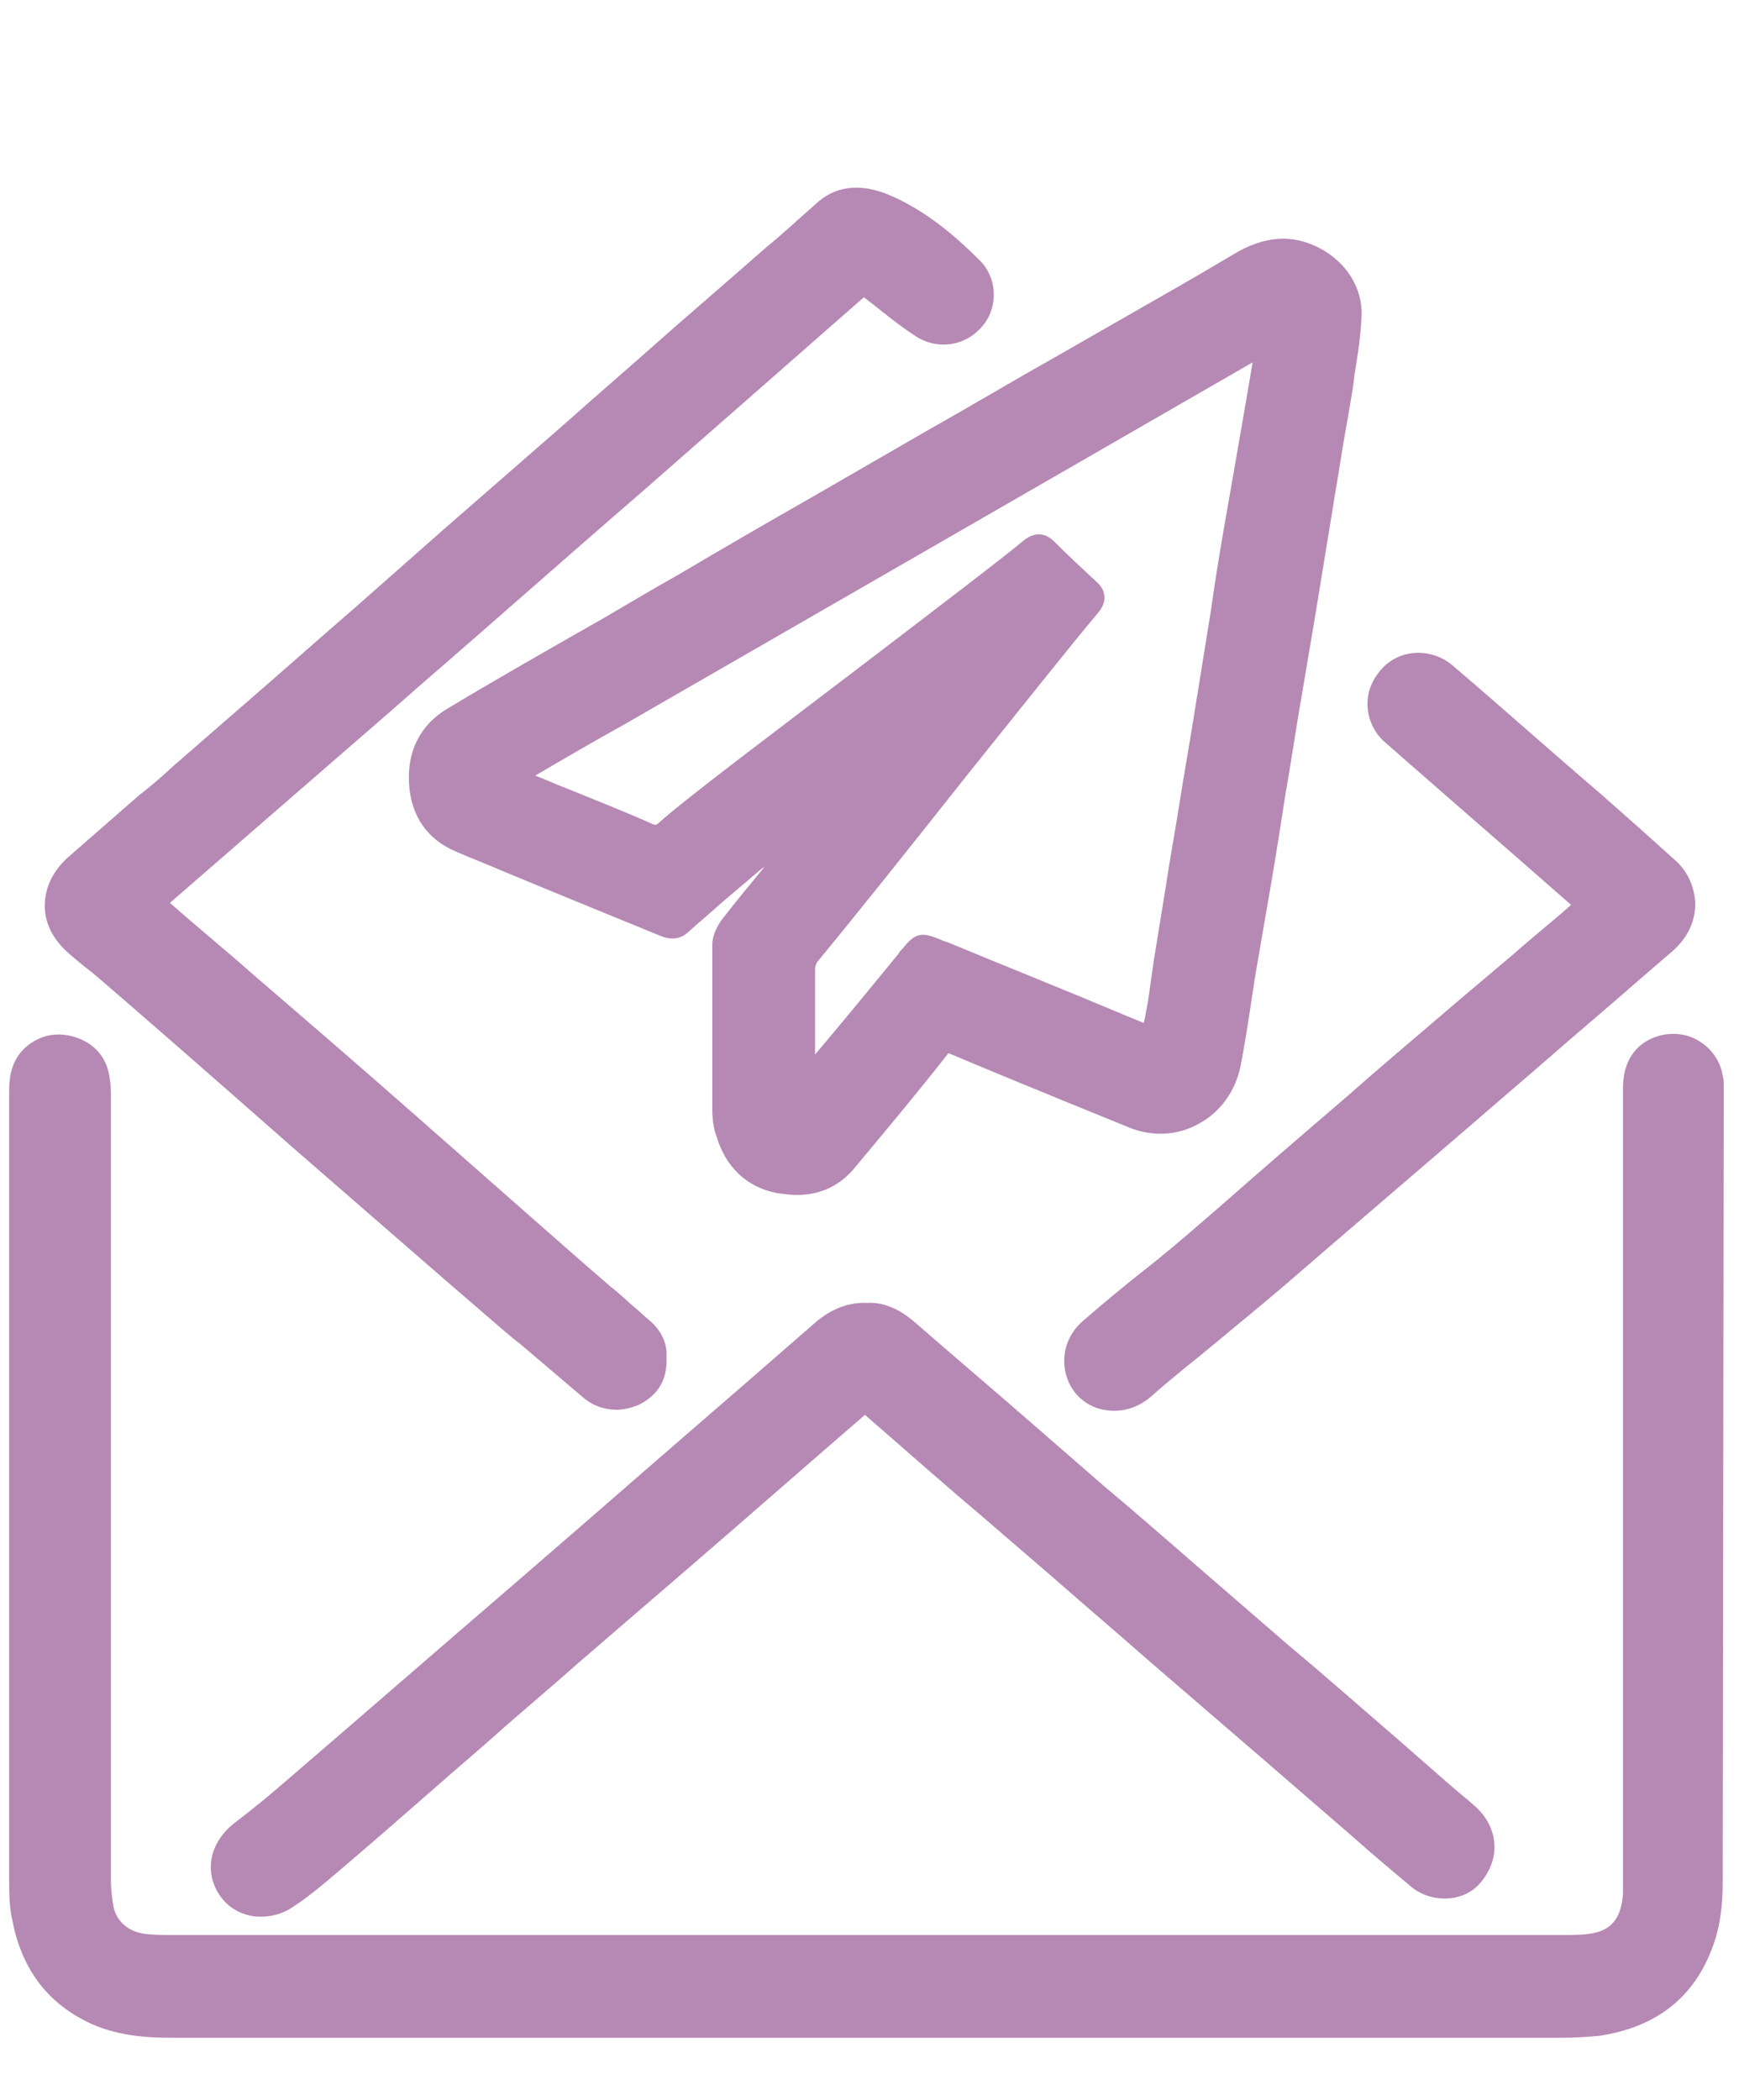
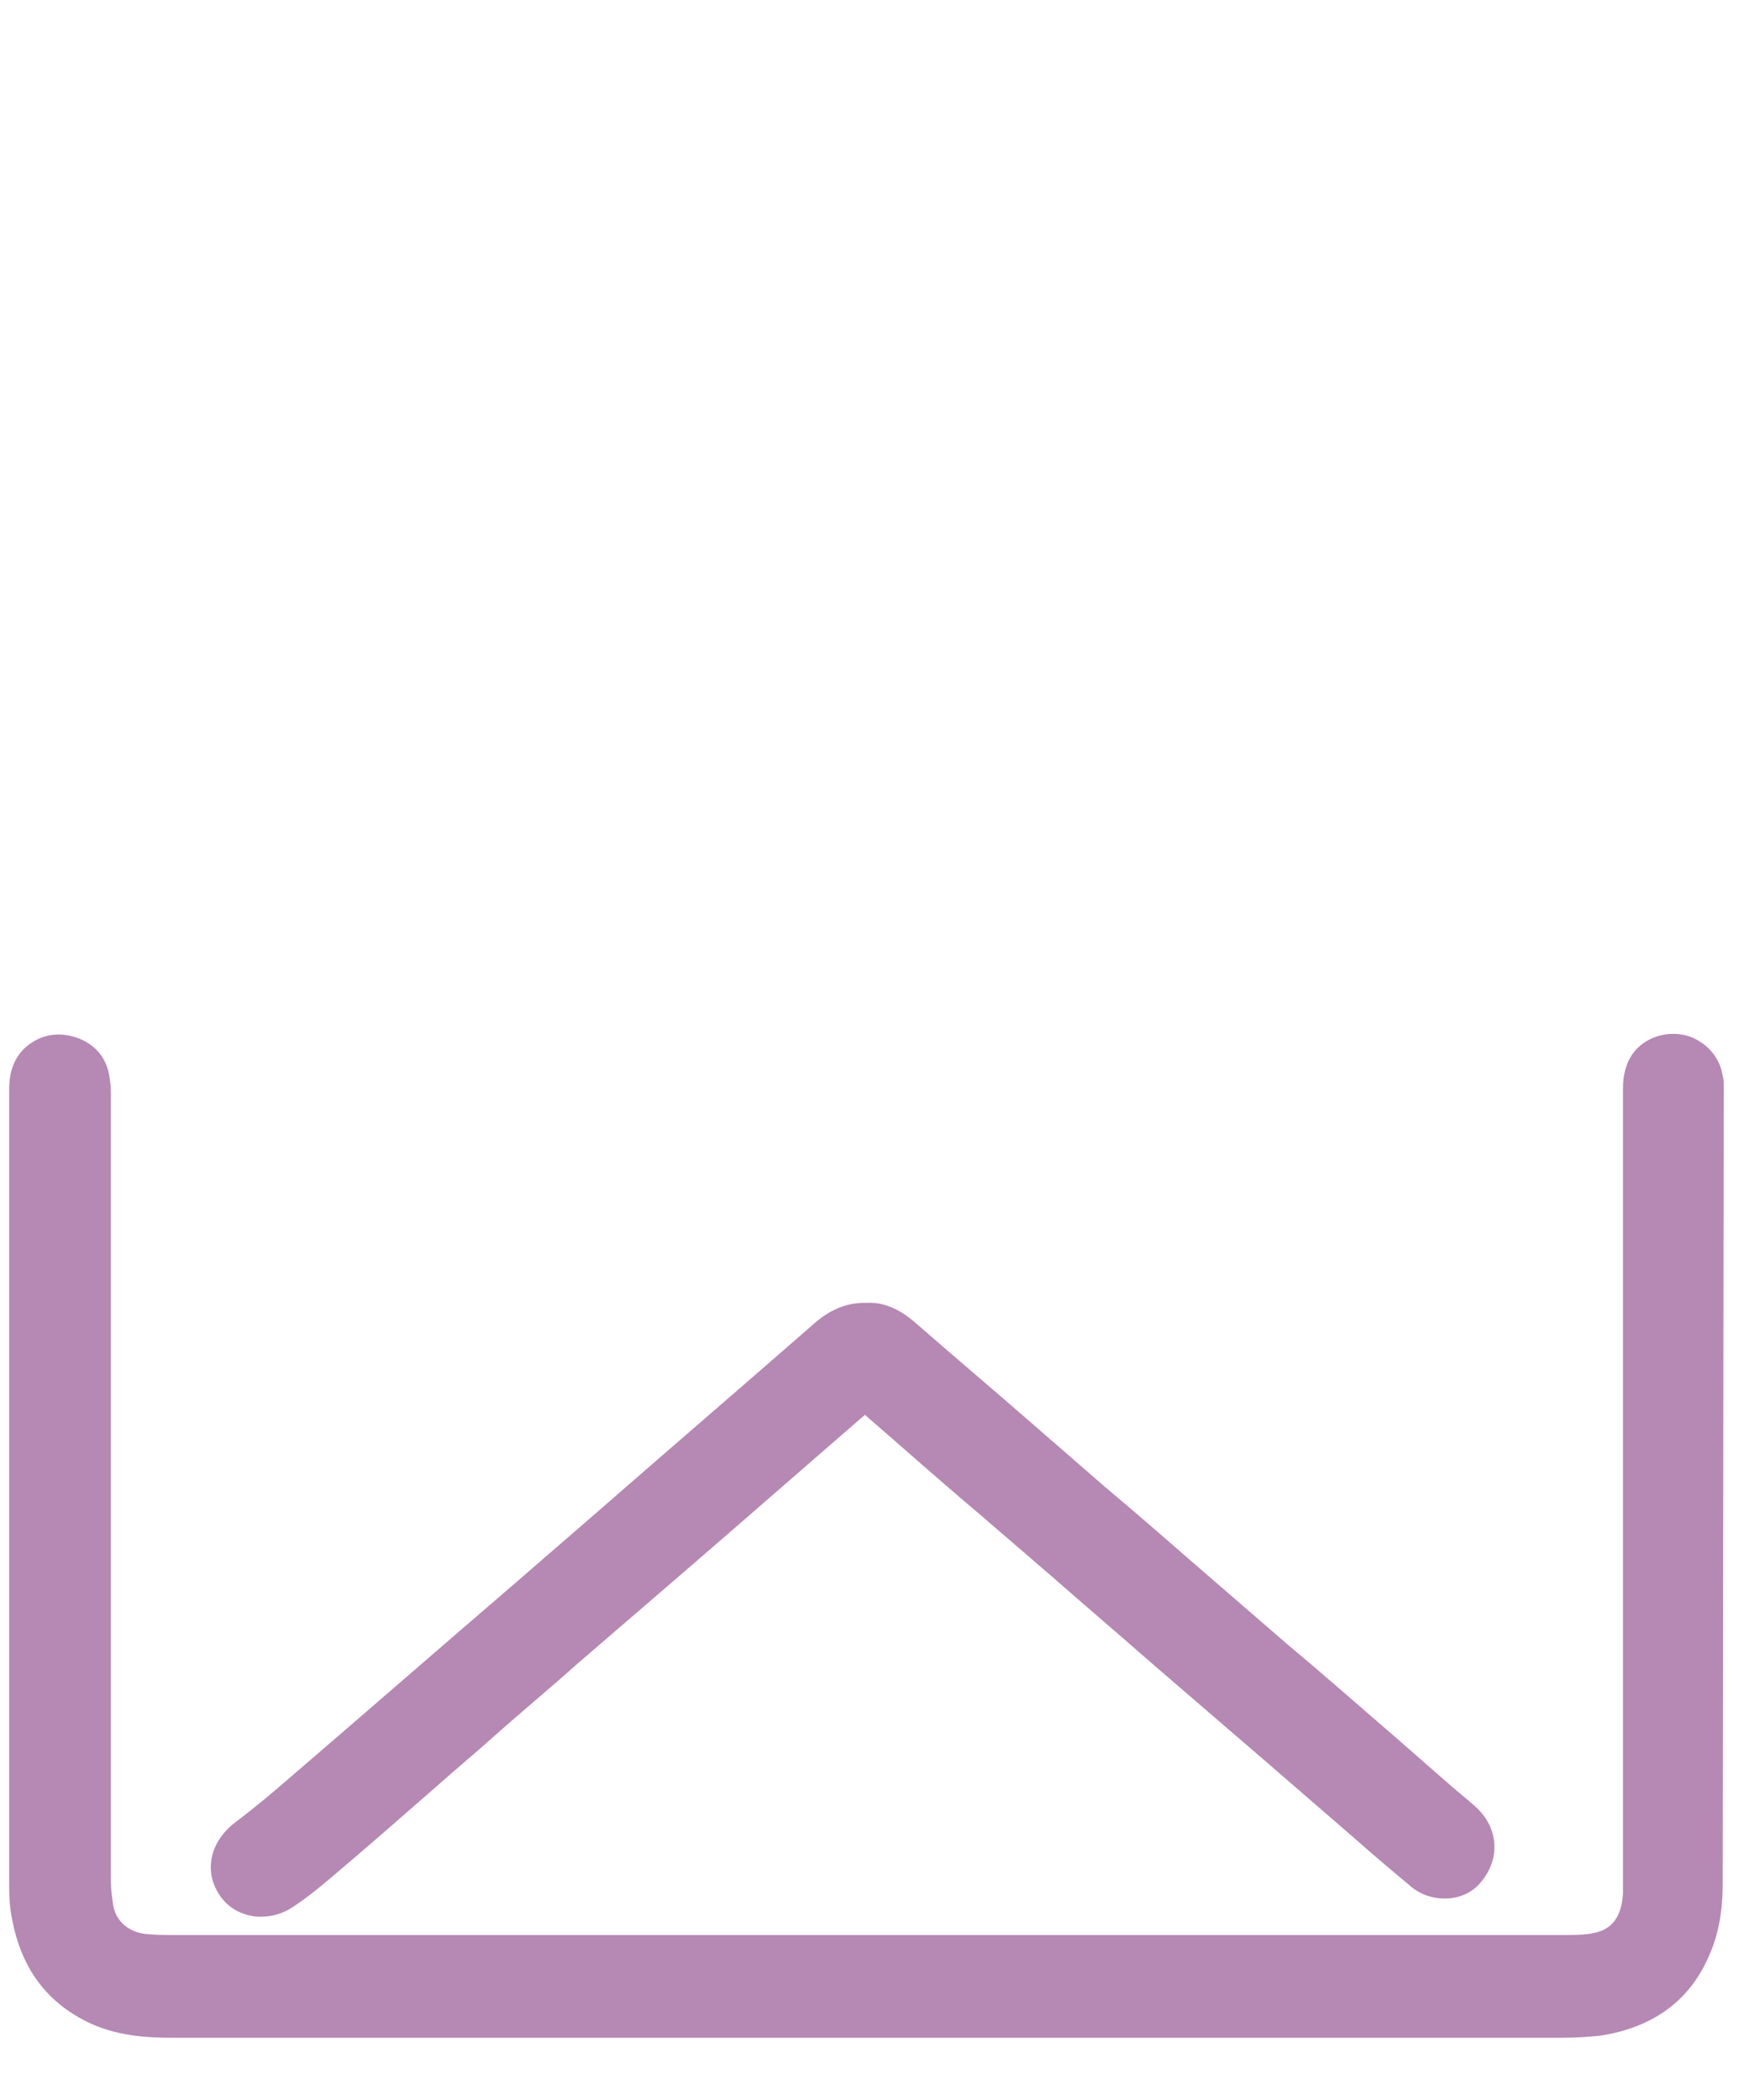
<svg xmlns="http://www.w3.org/2000/svg" version="1.1" id="Ebene_1" x="0px" y="0px" viewBox="0 0 170.9 206.3" style="enable-background:new 0 0 170.9 206.3;" xml:space="preserve">
  <style type="text/css">
	.st0{fill:#B688B4;}
</style>
  <g>
-     <path class="st0" d="M129.1,24.1c-2.5-1.1-5.1-0.8-7.9,0.9c-2.2,1.3-4.4,2.6-6.7,3.9l-11,6.3c-4.1,2.3-8.1,4.7-12.2,7l-11.6,6.7   c-4.4,2.5-8.7,5-13.1,7.6c-2.5,1.4-5,2.9-7.4,4.3c-5.1,2.9-10.2,5.8-15.2,8.8c-2.7,1.6-4,4.2-3.8,7.4c0.2,3.2,1.8,5.5,4.7,6.7   c1.6,0.7,3.2,1.3,4.8,2l6.3,2.6c2.9,1.2,5.9,2.4,8.8,3.6c0.5,0.2,1.7,0.7,2.8-0.3c1.1-1,2.2-1.9,3.3-2.9l4-3.4   c0.1,0,0.1-0.1,0.2-0.1c-1.4,1.7-2.8,3.4-4.2,5.2c-0.5,0.7-0.9,1.6-0.9,2.4c0,4.9,0,10,0,16.1c0,1,0.1,1.9,0.4,2.7   c0.9,3,2.9,5,5.9,5.6c0.7,0.1,1.4,0.2,2,0.2c2.3,0,4.3-0.9,5.8-2.8c3-3.6,6.1-7.3,9-11c0,0,0-0.1,0.1-0.1c0,0,0,0,0.1,0   c3.8,1.6,7.7,3.2,11.6,4.8l5.9,2.4c2.3,1,4.9,0.9,7-0.3c2.1-1.1,3.6-3.2,4.1-5.6c0.4-2,0.7-4,1-5.9c0.1-0.9,0.3-1.8,0.4-2.7   l1.1-6.4c0.7-3.9,1.3-7.7,1.9-11.6c0.6-3.4,1.1-6.9,1.7-10.3l1.2-7.1c0.6-3.7,1.2-7.3,1.8-11c0.2-1.4,0.5-2.9,0.7-4.3   c0.4-2.6,0.9-5.1,1.3-7.7l0.1-0.9c0.3-1.8,0.6-3.7,0.7-5.7C134,28.2,132.1,25.4,129.1,24.1z M112.8,98.5c-0.1,0.5-0.2,1-0.3,1.6   l-0.1,0.4l-1.7-0.7c-5.7-2.4-11.7-4.8-17.5-7.2c-0.3-0.1-0.6-0.2-0.8-0.3c-1.9-0.8-2.5-0.6-3.7,0.9c-0.1,0.1-0.3,0.3-0.4,0.5   c-2.7,3.3-5.4,6.6-8.2,9.9c0-2.8,0-5.6,0-8.4c0-0.2,0.1-0.6,0.3-0.8c3.8-4.6,9.3-11.5,14.6-18.2c5.3-6.6,10.3-12.9,13-16.1   c0.8-1,0.7-2.1-0.2-2.9c-1.4-1.3-2.8-2.6-4.2-4c-0.5-0.5-1-0.7-1.5-0.7c-0.5,0-1,0.2-1.5,0.6c-1.9,1.6-8.6,6.7-15.8,12.2   c-8.4,6.4-17.2,13-19.9,15.4c-0.4,0.4-0.5,0.4-0.9,0.2c-2.7-1.2-5.5-2.3-8.2-3.4c-1.1-0.4-2.1-0.9-3.2-1.3c2.9-1.7,5.8-3.4,8.7-5   l44.1-25.4c5.9-3.4,11.8-6.8,17.7-10.2c-0.4,2.4-0.8,4.7-1.2,7c-0.5,2.9-1,5.8-1.5,8.6c-0.5,2.9-1,5.9-1.4,8.8   c-0.5,3.1-1,6.2-1.5,9.3c-0.5,3.2-1.1,6.5-1.6,9.7c-0.4,2.6-0.9,5.2-1.3,7.9c-0.4,2.5-0.8,4.9-1.2,7.4L112.8,98.5z" />
-     <path class="st0" d="M96.3,25.6c-2.4-2.4-5.5-5.1-9.3-6.6c-2.7-1-5-0.7-6.9,1.1c-1.6,1.4-3.2,2.9-4.8,4.2c-0.8,0.7-1.6,1.4-2.4,2.1   l-6.9,6c-3.6,3.2-7.2,6.3-10.8,9.5c-3.9,3.4-7.8,6.8-11.7,10.2L35,59.6c-3.7,3.2-7.3,6.4-11,9.6l-6.9,6c-1.1,1-2.2,2-3.4,2.9   c-2.4,2.1-4.7,4.1-7.1,6.2c-1.4,1.3-2.2,2.9-2.2,4.7c0,1.8,0.9,3.4,2.4,4.7c0.7,0.6,1.4,1.2,2.2,1.8L9.6,96   c3.5,3,11.3,9.8,18.9,16.5c7.6,6.6,15.4,13.4,18.9,16.4c1.3,1.1,2.5,2.2,3.8,3.2c2,1.7,4,3.4,6,5.1c1,0.9,2.2,1.3,3.4,1.3   c0.7,0,1.5-0.2,2.2-0.5c1.8-0.9,2.8-2.4,2.7-4.6c0.1-1.4-0.5-2.7-1.7-3.7c-0.6-0.5-1.1-1-1.6-1.4c-0.7-0.6-1.4-1.3-2.2-1.9   c-2.8-2.4-8.8-7.7-14.6-12.8c-6-5.3-12.2-10.7-15-13.1l-5.8-5c-2.6-2.3-5.3-4.5-7.9-6.8l6.1-5.3c5.3-4.6,10.6-9.2,15.9-13.8   l2.5-2.2c7.3-6.3,14.5-12.7,21.8-19c7.3-6.4,14.6-12.8,21.9-19.2c0,0,0,0,0,0c1.7,1.3,3.2,2.6,4.9,3.7c2.1,1.5,4.9,1.2,6.6-0.7   C98.1,30.4,98.1,27.4,96.3,25.6z" />
    <g>
      <path class="st0" d="M169.4,107.4l0-0.1c0-0.2,0-0.4,0-0.6c0-0.3,0-0.7-0.1-1c-0.2-1.4-1.1-2.7-2.3-3.4c-1.2-0.8-2.8-0.9-4.1-0.5    c-2.2,0.7-3.4,2.5-3.4,5.1c0,5.2,0,9.1,0,13c0,4.6,0,9,0,15.2c0,12.4,0,24.7,0,37.1l0,13.2c0,0.2,0,0.4,0,0.6    c-0.2,3.3-2,3.8-3.4,4c-0.8,0.1-1.6,0.1-2.4,0.1c-45.6,0-91.2,0-136.8,0c-0.8,0-1.6,0-2.6-0.1c-1.7-0.2-3-1.3-3.2-3    c-0.1-0.7-0.2-1.4-0.2-2.2c0-20,0-37,0-55.3l0-21.7c0-0.5,0-1.1-0.1-1.7c-0.2-2-1.3-3.4-3.1-4.1c-1.9-0.7-3.7-0.4-5.2,0.9    c-1.4,1.3-1.6,2.9-1.6,4.3l0,31.9c0,14.7,0,29.1,0,45.5c0,1.3,0,2.6,0.3,4c0.9,4.7,3.3,8,7.3,10c2.8,1.4,5.8,1.6,8.5,1.6l81.1,0    c4.3,0,8.6,0,12.9,0c14.1,0,28.2,0,42.3,0c1.6,0,2.8-0.1,3.9-0.2c5.3-0.8,9-3.5,10.9-8.2c0.8-1.9,1.2-4.1,1.2-6.8L169.4,107.4z" />
      <path class="st0" d="M144.9,177.4c-0.9-0.8-1.8-1.5-2.7-2.3l-4.8-4.2c-3.6-3.1-7.1-6.2-10.7-9.2l-8.9-7.7c-3.1-2.7-6.2-5.4-9.3-8    l-6.9-6c-3.9-3.4-7.8-6.7-11.7-10.1c-1.5-1.3-3.1-2-4.7-1.9c-2.4-0.1-4.2,1.1-5.5,2.3c-7.1,6.2-14.2,12.3-21.3,18.5l-8.2,7.1    c-7.1,6.1-14.1,12.2-21.2,18.3l-0.7,0.6c-1.6,1.4-3.3,2.8-5,4.1c-2.5,1.8-3.3,4.6-1.9,7c0.7,1.2,1.8,2,3.2,2.3    c0.4,0.1,0.7,0.1,1.1,0.1c1,0,2.1-0.3,3-0.9c1.7-1.1,3.2-2.4,4.5-3.5c3.3-2.8,6.5-5.6,9.7-8.4c1.8-1.6,3.6-3.1,5.4-4.7    c2.8-2.5,5.7-4.9,8.5-7.4c3.6-3.1,7.2-6.2,10.8-9.3c5.8-5,11.5-10,17.4-15.1c3.7,3.2,7.4,6.5,11.2,9.7l7.2,6.2    c3.3,2.9,6.6,5.7,9.9,8.6c3.6,3.1,7.2,6.2,10.8,9.3l8.9,7.7c1.8,1.6,3.7,3.2,5.5,4.7c1.1,1,2.5,1.4,3.9,1.3    c1.3-0.1,2.5-0.7,3.3-1.8C147.5,182.4,147.2,179.4,144.9,177.4z" />
    </g>
-     <path class="st0" d="M166.6,88.7c-0.1-1.7-0.8-3.2-2.1-4.3c-1-0.9-2-1.8-3-2.7l-4.3-3.8c-4.8-4.1-9.5-8.3-14.3-12.4   c-2.1-1.9-5.3-1.8-7.1,0.2c-1,1.1-1.5,2.4-1.4,3.8c0.1,1.3,0.7,2.6,1.8,3.5c5.8,5.1,11.6,10.1,17.4,15.2l0.8,0.7   c-1.8,1.6-3.7,3.1-5.5,4.7l-5.8,4.9c-3.6,3.1-7.2,6.1-10.7,9.2c-4.2,3.6-8.5,7.3-12.7,11l-2.9,2.5c-2.1,1.8-3.6,3-5,4.1   c-1.5,1.2-3.1,2.5-5.4,4.5c-2.2,1.9-2.4,5.1-0.6,7.2c1,1.1,2.3,1.6,3.7,1.6c1.2,0,2.4-0.4,3.5-1.3c2.6-2.3,4.6-3.8,6.5-5.4   c1.9-1.6,3.9-3.2,6.6-5.5c7.4-6.4,14.8-12.7,22.2-19.1c2.7-2.3,5.3-4.6,8-6.9c2.7-2.3,5.3-4.6,8-6.9c1.5-1.3,2.3-2.9,2.3-4.7   L166.6,88.7L166.6,88.7z" />
  </g>
</svg>